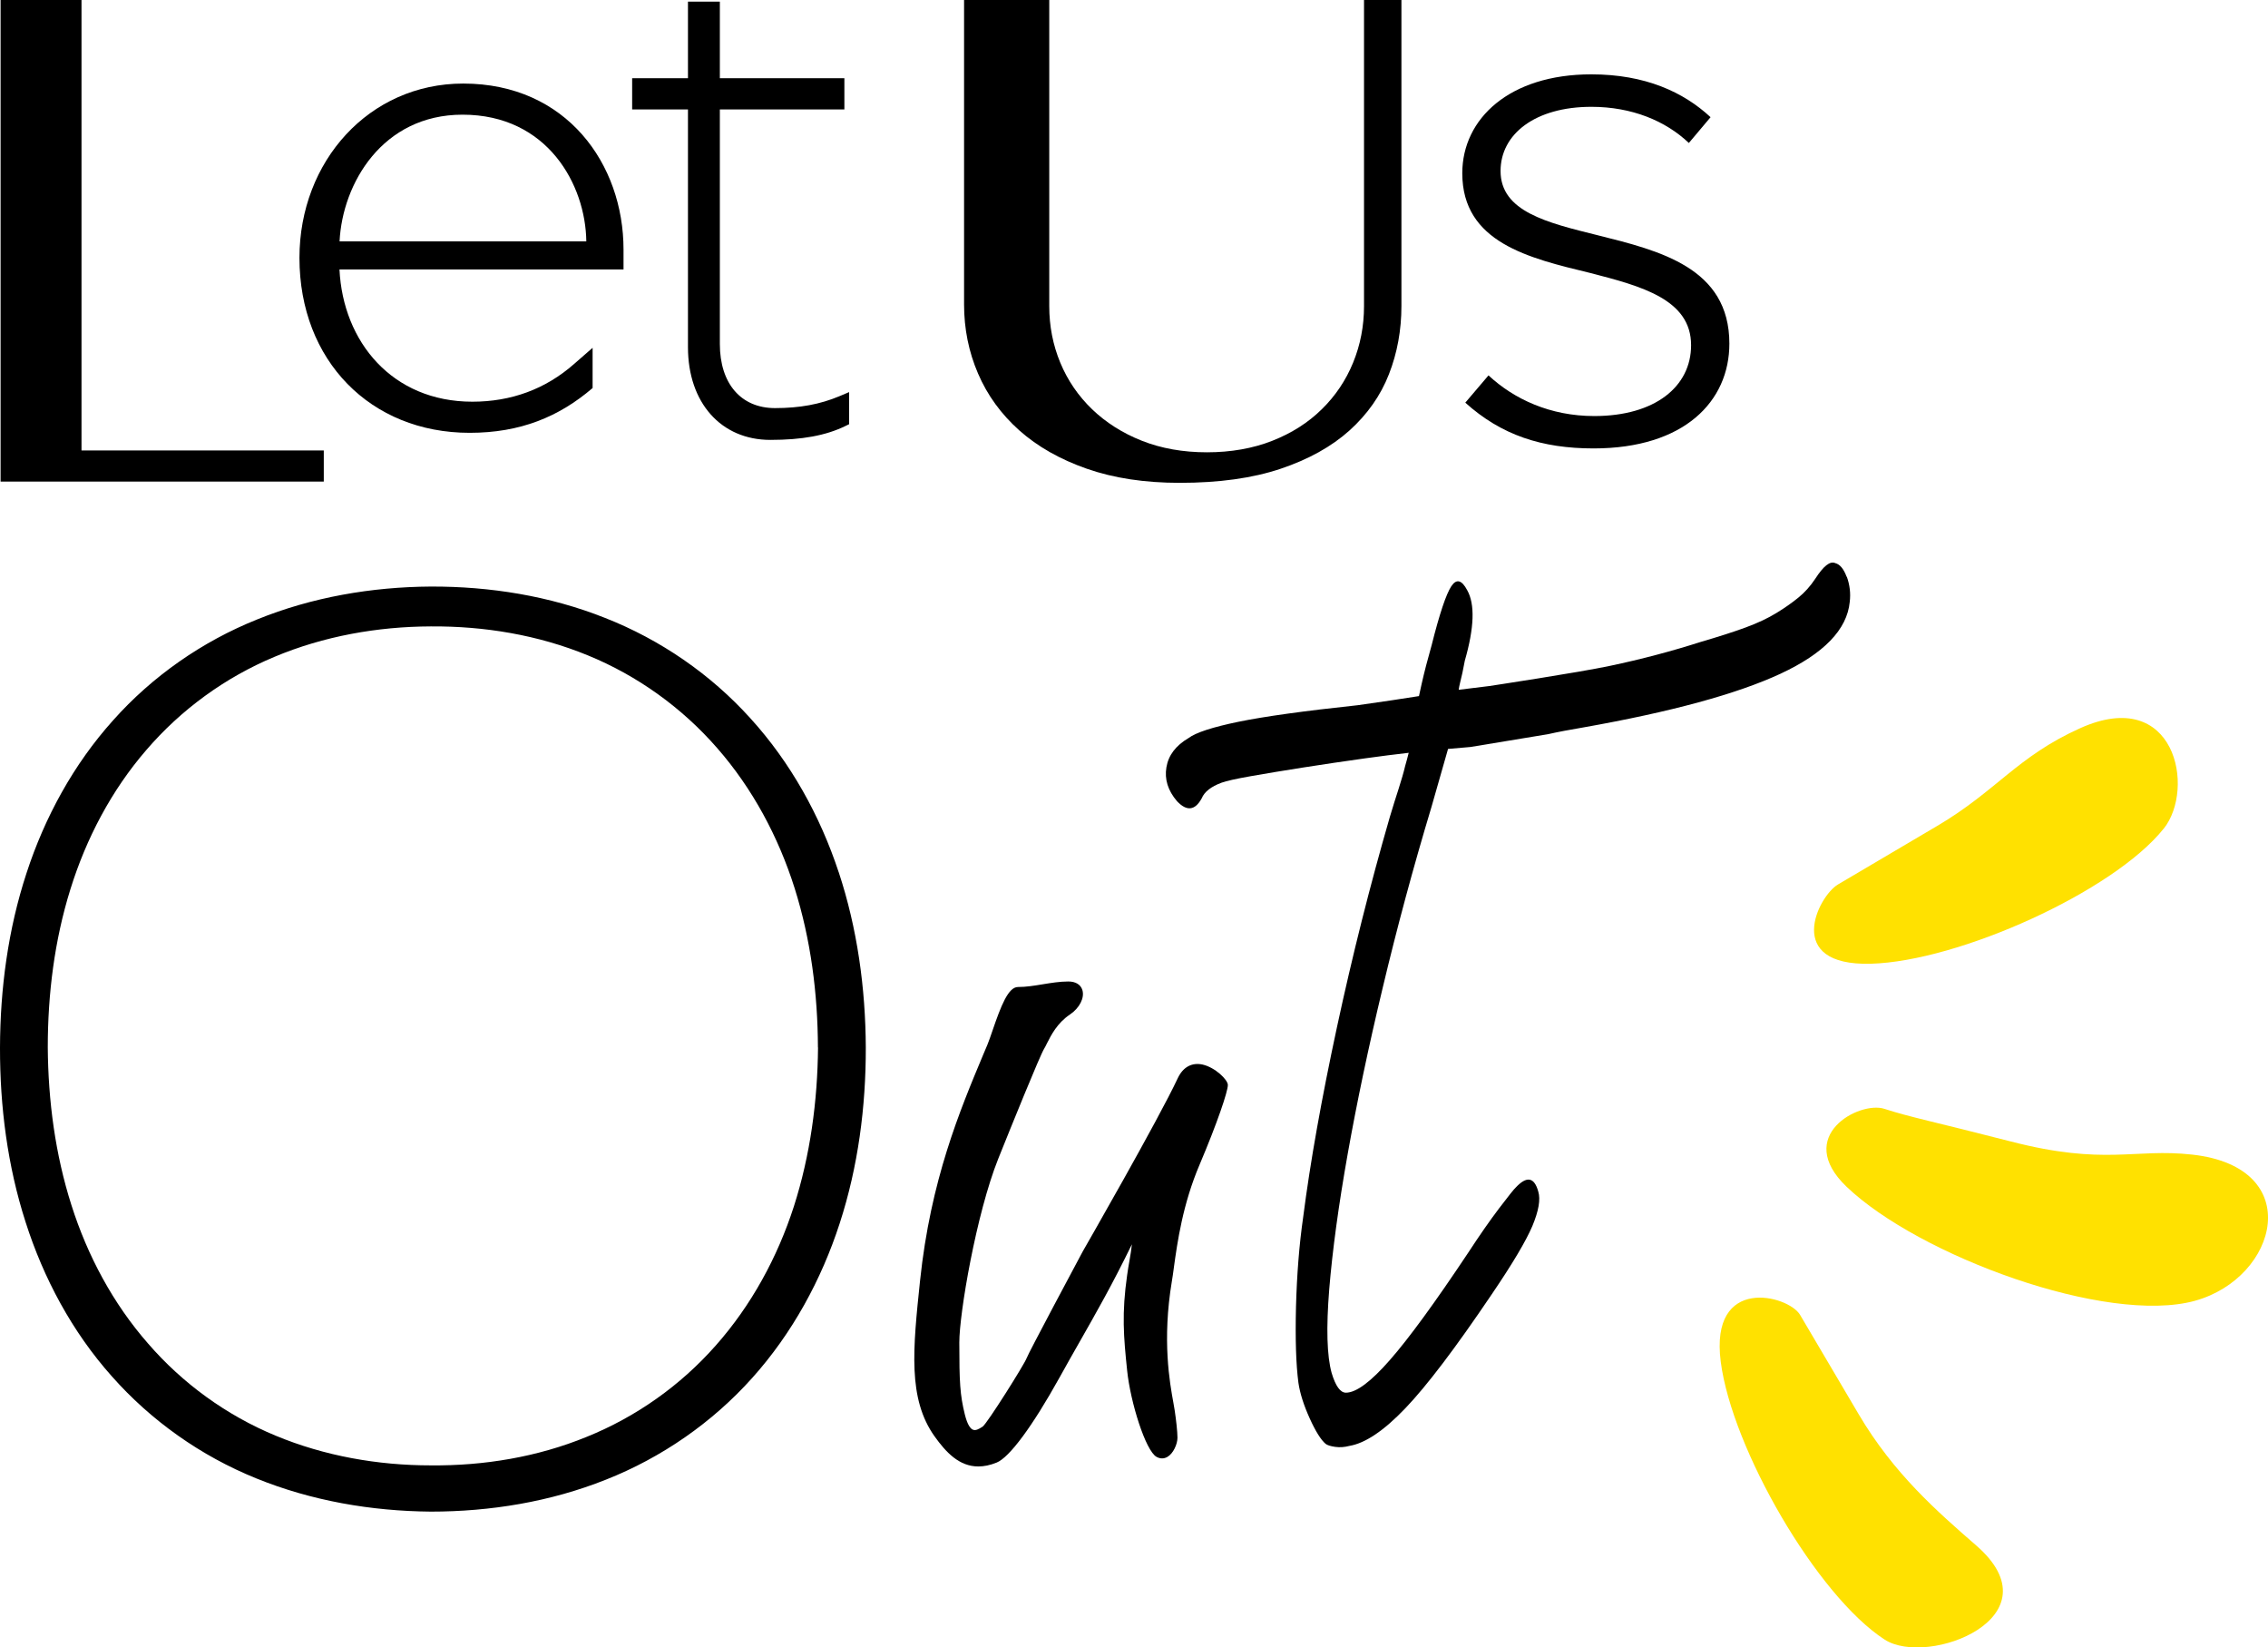
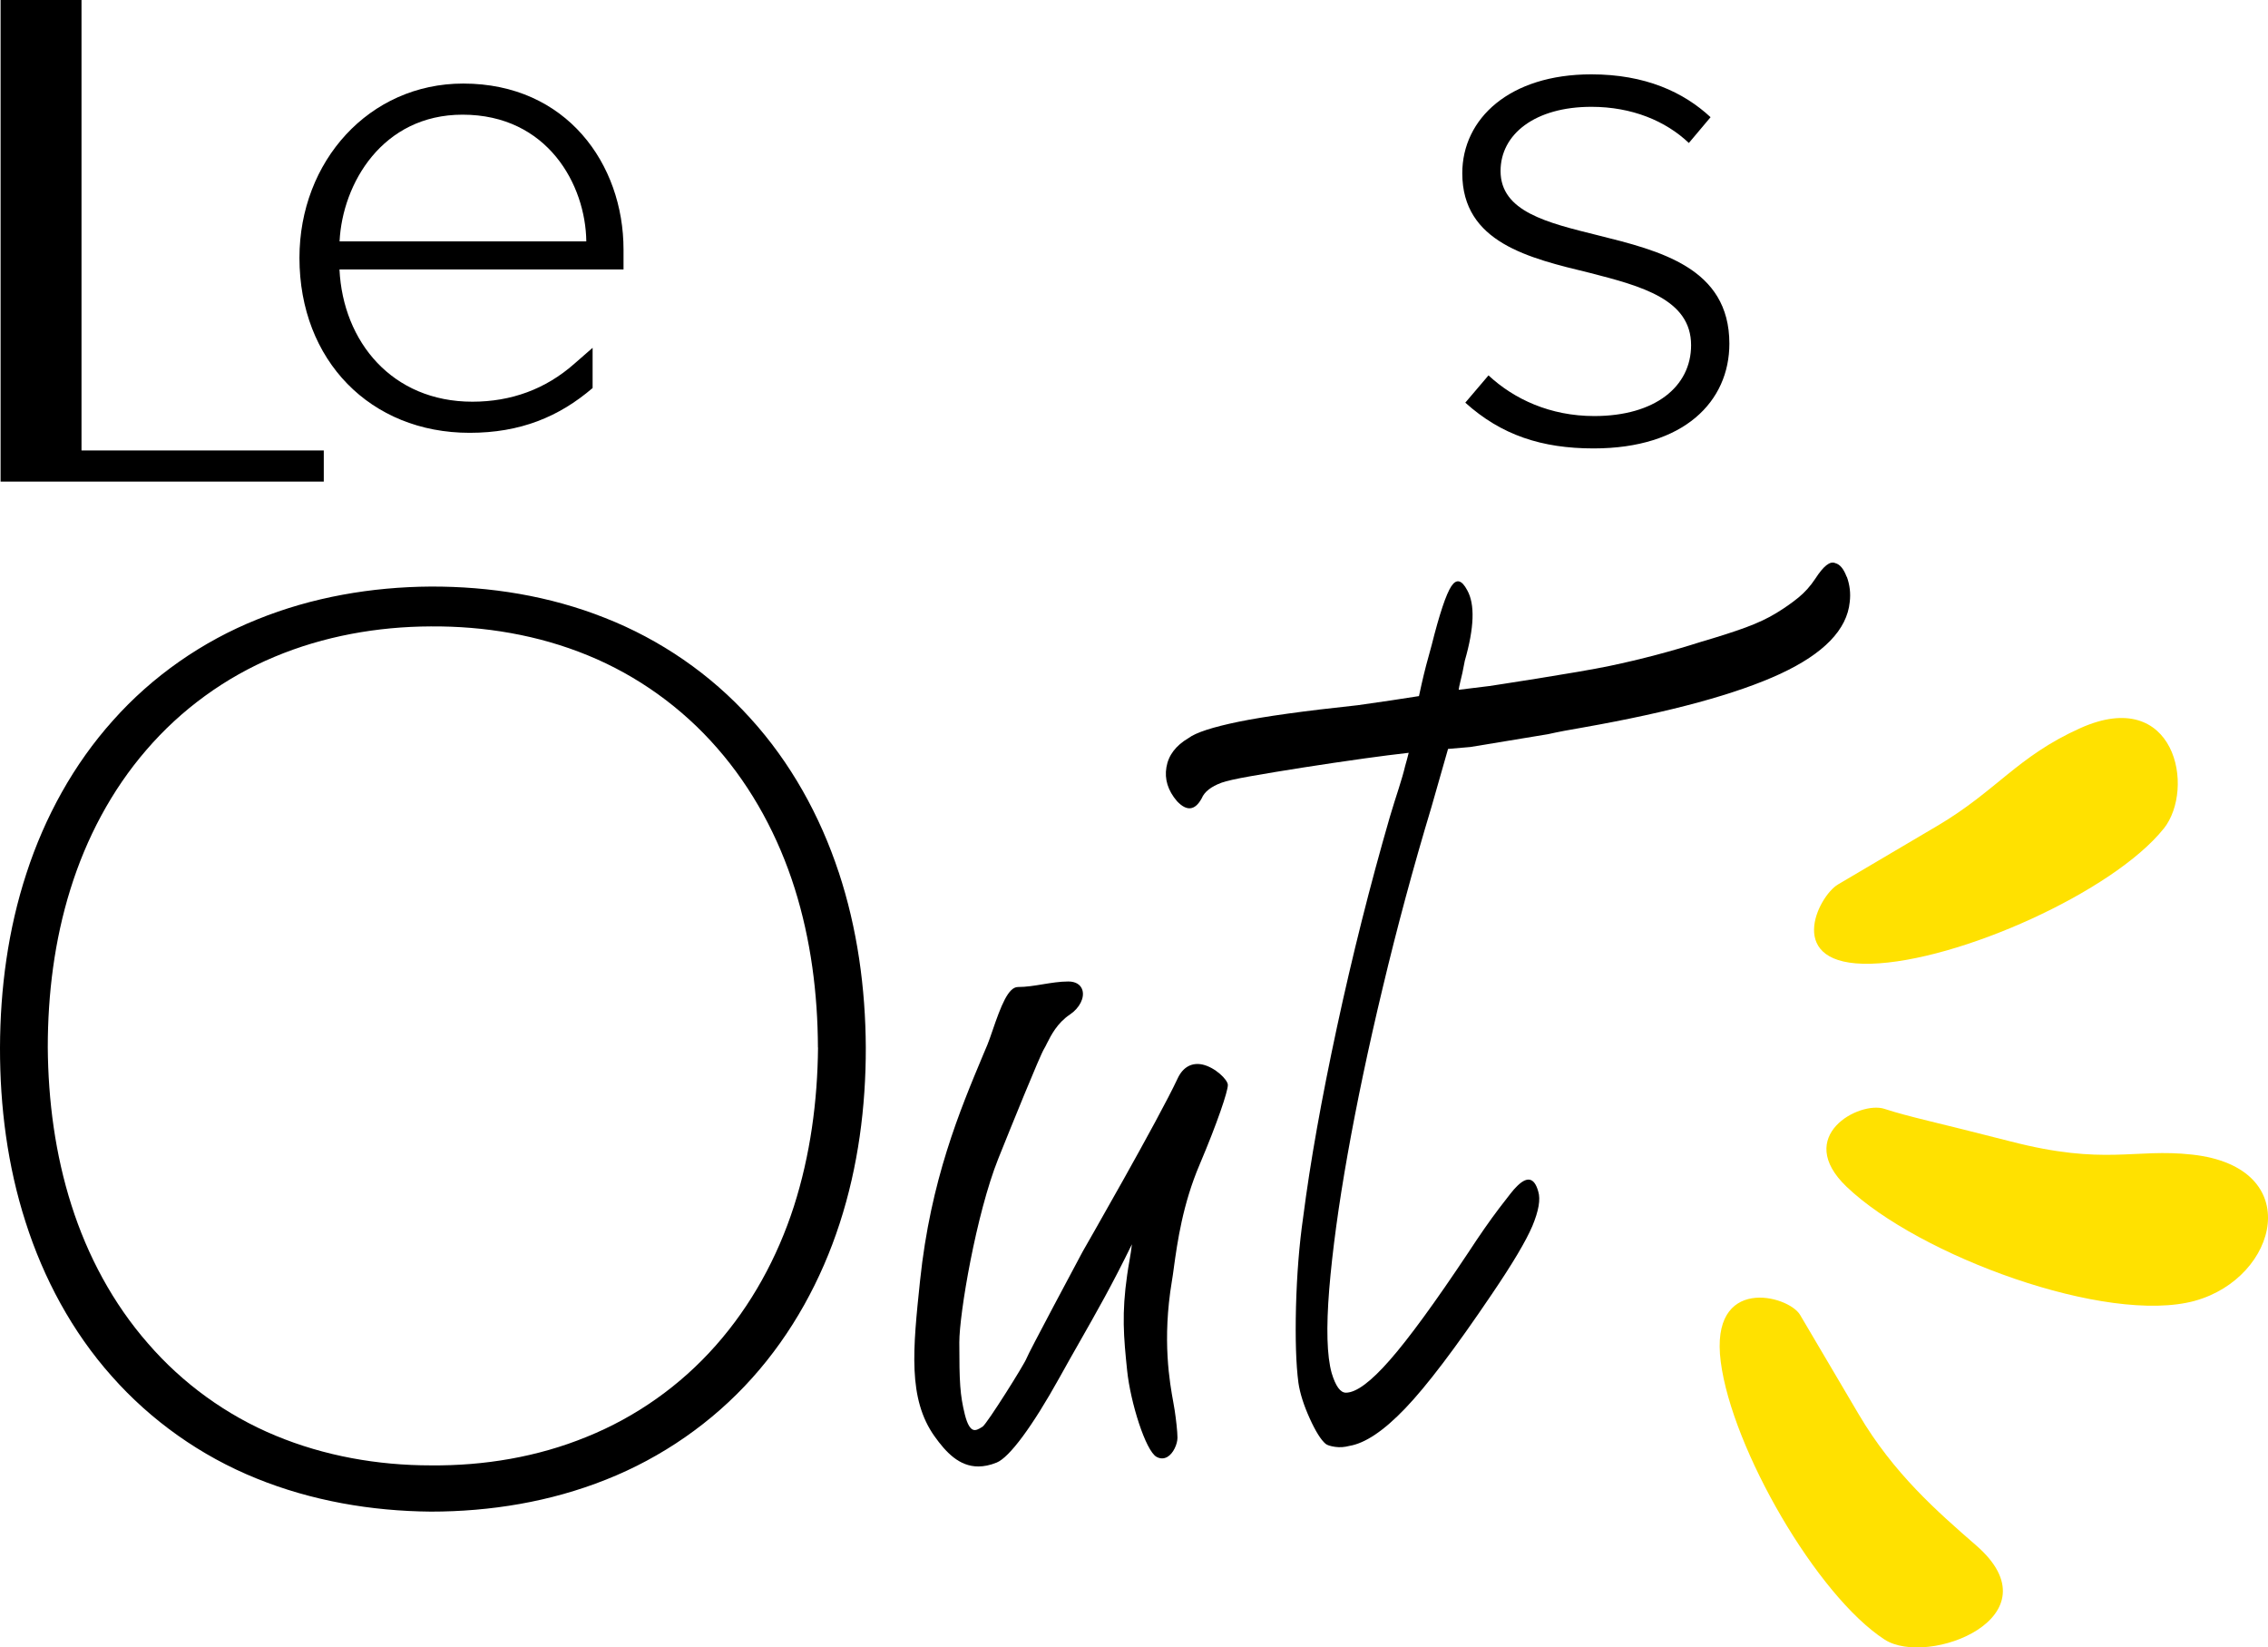
<svg xmlns="http://www.w3.org/2000/svg" id="Livello_2" viewBox="0 0 234.03 169.95">
  <defs>
    <style>.cls-1{fill:#ffe100;}</style>
  </defs>
  <g id="Livello_1-2">
-     <path d="m87.62,40.45l-1.02.43c-1.98.83-4.09,1.22-6.63,1.22-3.51,0-5.69-2.53-5.69-6.61V11.29h12.85v-3.22h-12.85V.17h-3.29v7.9h-5.76v3.22h5.76v24.53c0,5.72,3.41,9.56,8.5,9.56,3.27,0,5.72-.45,7.72-1.42l.41-.2v-3.32Z" />
    <polygon points=".06 0 8.41 0 8.41 46.47 33.41 46.47 33.41 49.68 .06 49.68 .06 0" />
    <path d="m61.15,35.9v4.13c-3.48,2.98-7.47,4.62-12.69,4.62-10.23,0-17.56-7.46-17.56-18.05,0-9.95,7.18-17.98,16.9-17.98,10.66,0,16.54,8.31,16.54,17.12v2.06s-29.31,0-29.31,0c.36,7.46,5.44,13.64,13.71,13.64,3.99,0,7.54-1.28,10.52-3.91l1.89-1.65Zm-26.11-11h25.46c-.07-5.83-3.99-13.07-12.77-13.07-8.27,0-12.4,7.11-12.69,13.07" />
    <path d="m86.54,89.97c-1.92-5.82-4.96-11.31-9.1-15.86-4.11-4.56-9.31-8.13-15.02-10.37-5.71-2.27-11.86-3.25-17.97-3.23-6.11.04-12.24,1.09-17.91,3.39-5.67,2.27-10.82,5.86-14.87,10.41-4.08,4.54-7.06,10-8.94,15.78C.83,95.88.02,101.99,0,108.07c-.01,6.08.77,12.19,2.64,18,1.85,5.8,4.8,11.31,8.88,15.89,4.06,4.6,9.21,8.24,14.92,10.55,5.71,2.32,11.88,3.38,18.02,3.43,6.14,0,12.33-1.01,18.07-3.3,5.74-2.27,10.96-5.88,15.08-10.48,4.13-4.6,7.15-10.13,9.04-15.97,1.9-5.85,2.7-12.01,2.69-18.13-.03-6.12-.87-12.27-2.8-18.1m-2.13,18.1c-.05,5.55-.8,11.11-2.49,16.39-1.7,5.27-4.4,10.22-8.06,14.35-3.64,4.13-8.24,7.38-13.33,9.43-5.08,2.08-10.59,2.99-16.07,2.94-5.48,0-10.98-.97-16.03-3.07-5.05-2.09-9.59-5.38-13.16-9.51-3.6-4.11-6.24-9.04-7.9-14.27-1.67-5.24-2.4-10.75-2.44-16.27,0-5.51.69-11.04,2.33-16.3,1.63-5.25,4.24-10.22,7.84-14.38,3.58-4.17,8.14-7.49,13.22-9.61,5.08-2.13,10.61-3.12,16.13-3.14,5.52-.04,11.07.88,16.19,2.98,5.12,2.09,9.73,5.4,13.37,9.58,3.65,4.17,6.32,9.17,7.99,14.46,1.67,5.3,2.38,10.87,2.4,16.42" />
-     <path d="m99.49,0h8.78v31.57c0,2.07.38,4.02,1.14,5.85.76,1.83,1.86,3.43,3.28,4.8,1.43,1.37,3.14,2.46,5.14,3.25,2,.79,4.24,1.19,6.71,1.19s4.75-.4,6.75-1.19c2-.79,3.7-1.87,5.1-3.25,1.4-1.37,2.48-2.97,3.23-4.8.75-1.83,1.13-3.78,1.13-5.85V0h3.86v31.57c0,2.49-.43,4.84-1.29,7.04-.86,2.2-2.22,4.13-4.07,5.8-1.85,1.66-4.22,2.98-7.11,3.95-2.89.97-6.36,1.45-10.41,1.45-3.6,0-6.79-.48-9.57-1.45-2.78-.97-5.1-2.29-6.98-3.96-1.88-1.68-3.3-3.63-4.26-5.87-.96-2.23-1.44-4.61-1.44-7.12V0Z" />
    <path d="m153.6,38.73c2.63,2.44,6.35,4.19,10.91,4.19,6.27,0,9.99-3.04,9.99-7.31,0-4.72-5.11-6.09-10.45-7.46-6.27-1.52-13.16-3.12-13.16-10.28,0-5.63,4.88-10.2,13.31-10.2,5.57,0,9.52,1.83,12.31,4.42l-2.24,2.66c-2.4-2.28-5.88-3.73-10.06-3.73-5.81,0-9.37,2.82-9.37,6.62,0,4.19,4.8,5.33,9.99,6.62,6.42,1.6,13.62,3.35,13.62,11.19,0,5.94-4.64,10.81-14.01,10.81-5.34,0-9.52-1.37-13.24-4.72l2.4-2.82Z" />
    <path d="m190.55,59.5c-.31-.83-.7-1.29-1.18-1.41-.53-.24-1.21.3-2.06,1.62-.51.77-1.09,1.41-1.74,1.94-.65.53-1.4,1.06-2.27,1.59-.86.53-1.92,1.03-3.17,1.49-1.25.46-2.79.95-4.63,1.49-3.01.96-6.13,1.79-9.37,2.47-3.24.69-12.44,2.08-12.44,2.08l-3.17.39c.02-.19.07-.43.14-.72.16-.62.33-1.39.49-2.28.98-3.41,1.06-5.83.25-7.27-.57-1.08-1.12-1.21-1.65-.4-.53.81-1.21,2.83-2.02,6.06-.41,1.44-.76,2.78-1.04,4.03-.11.49-.2.9-.27,1.23-1.74.28-3.84.59-6.32.94-5.53.59-9.64,1.16-12.31,1.71-2.67.55-4.39,1.11-5.15,1.68-1.31.77-2.07,1.77-2.28,3.01-.21,1.23.15,2.4,1.09,3.5,1.01,1.07,1.86.97,2.55-.29.28-.68.97-1.22,2.06-1.62.47-.17,1.47-.4,3.01-.67,1.54-.27,3.33-.57,5.38-.89,2.05-.32,4.19-.64,6.42-.95,1.59-.22,3.08-.41,4.49-.57-.11.45-.23.89-.36,1.34-.16.68-.39,1.46-.67,2.34-.29.88-.59,1.86-.92,2.95-2.04,7.05-3.86,14.27-5.45,21.66-1.59,7.39-2.76,13.93-3.49,19.62-.41,2.85-.65,5.93-.74,9.25-.08,3.33,0,5.93.25,7.83.16,1.09.55,2.31,1.16,3.66.61,1.35,1.17,2.24,1.65,2.64.16.13.49.24.98.31.49.07.98.03,1.47-.1,1.63-.27,3.55-1.56,5.76-3.87,2.21-2.3,5.19-6.23,8.95-11.8,2.12-3.12,3.51-5.46,4.17-7.01.65-1.56.86-2.75.61-3.56-.41-1.49-1.19-1.63-2.33-.41-.16.14-.73.85-1.71,2.14-.98,1.29-2.04,2.82-3.19,4.58-3.43,5.15-6.13,8.85-8.09,11.08-1.96,2.24-3.47,3.36-4.53,3.36-.57,0-1.06-.67-1.47-2.03-.49-1.76-.57-4.64-.25-8.64.33-3.99.96-8.64,1.9-13.93.94-5.28,2.14-11.01,3.62-17.18,1.47-6.17,3.14-12.37,5.02-18.61l1.72-6.02c.86-.08,1.63-.14,2.31-.2l8-1.32c1.02-.23,2.24-.46,3.66-.7,9.05-1.6,15.83-3.45,20.32-5.53,4.49-2.09,6.88-4.56,7.16-7.41.11-.91,0-1.77-.3-2.6" />
    <path class="cls-1" d="m194.47,169.14c4.46,2.89,17.95-2.32,9.45-9.71-4.01-3.49-8.51-7.4-12.13-13.54-3.62-6.14-4.83-8.19-6.04-10.24-1.21-2.05-9.35-4.14-8.19,4.83,1.16,8.98,9.93,24.14,16.91,28.66" />
    <path class="cls-1" d="m223.26,85.5c3.32-4.15,1.2-14.79-8.61-10.38-6.5,2.92-8.61,6.46-14.75,10.08-6.14,3.62-8.19,4.83-10.24,6.04-2.05,1.21-5.67,8.42,3.38,8.18,9.05-.24,25.02-7.43,30.22-13.93" />
    <path class="cls-1" d="m226.49,134.19c8.59-2.37,11.53-13.77-.28-15.08-6-.67-8.98,1.16-18.74-1.36-7.85-2.02-10.45-2.52-13.02-3.36-2.57-.84-9.4,2.78-3.9,8.04,7.44,7.11,26.83,14.27,35.95,11.76" />
    <path d="m121.13,130.75c.36-2.6.91-6.52,2.66-10.62,1.82-4.29,2.91-7.53,2.91-8.2,0-.55-1.32-1.82-2.61-2.11-1.11-.24-2.02.26-2.56,1.41-1.99,4.27-9.73,17.74-9.81,17.88-.57,1.07-5.6,10.47-5.79,11.01-.2.58-4.04,6.69-4.53,7.05l-.13.08c-.26.16-.59.36-.87.24-.23-.09-.56-.44-.84-1.57-.5-2.03-.57-3.33-.57-7.44,0-2.97,1.74-13.24,4.02-18.95,1.36-3.39,4.29-10.62,4.72-11.32.1-.16.2-.36.31-.59.42-.83,1.05-2.08,2.36-2.96.99-.66,1.53-1.72,1.29-2.52-.17-.57-.7-.89-1.45-.89-.89,0-1.78.15-2.65.29-.84.14-1.71.28-2.55.28-1,0-1.75,1.94-2.62,4.48-.2.59-.38,1.1-.53,1.47l-.44,1.04c-2.41,5.76-5.42,12.92-6.51,23.29-.74,7.07-1.28,12.18,1.5,16.08,1.18,1.65,2.54,3.1,4.51,3.1.57,0,1.2-.12,1.89-.4,1.32-.53,3.69-3.73,6.5-8.79.74-1.34,1.43-2.55,2.09-3.71,1.7-2.99,3.32-5.82,5.37-10.02-.05.52-.15,1.08-.25,1.68-.08.46-.17.95-.24,1.48-.57,3.98-.37,6.35,0,9.89.34,3.26,1.9,8.25,3.03,8.88.38.21.77.21,1.13,0,.61-.36,1.03-1.32,1.03-1.98,0-.62-.15-1.93-.29-2.84-.03-.22-.08-.47-.13-.76-.38-2.09-1.17-6.45-.16-12.52.07-.41.14-.89.21-1.43" />
  </g>
</svg>